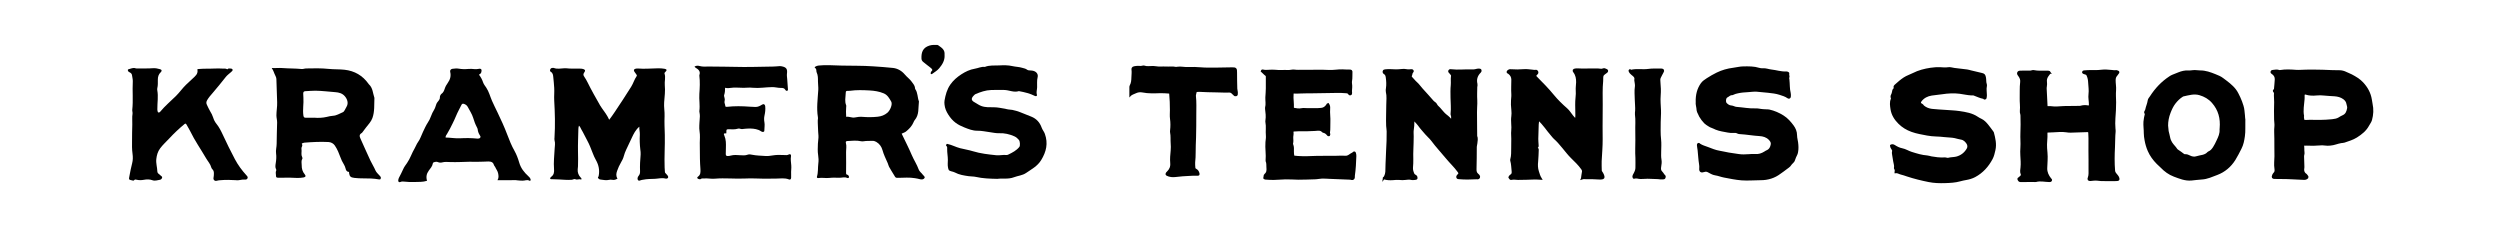
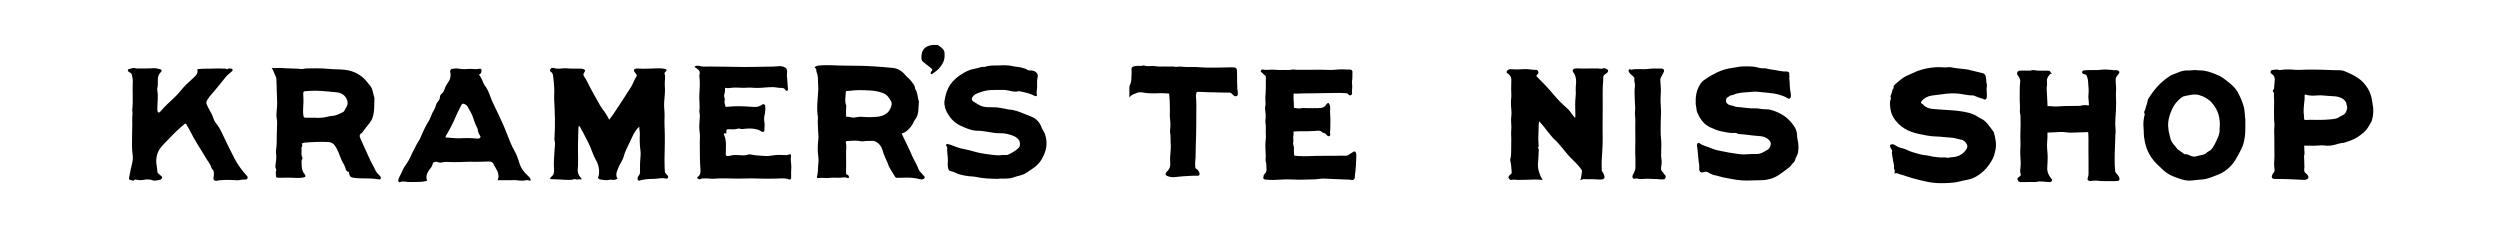
<svg xmlns="http://www.w3.org/2000/svg" id="Layer_1" data-name="Layer 1" viewBox="0 0 947 86">
  <defs>
    <style>
      .cls-1 {
        stroke: #000;
        stroke-miterlimit: 10;
        stroke-width: .75px;
      }
    </style>
  </defs>
  <path class="cls-1" d="m751.89,37.48c-.24-.1-.28-.35-.53-.4-1.26-.23-2.4-.82-3.6-1.25-.35-.13-.69-.05-1.03-.06-1.46-.08-2.89-.43-4.34-.62-2.27-.29-4.5-.16-6.74.18-1.32.2-2.66.29-3.98.5-1.62.26-3.02.95-4.06,2.27-.53.68-.42,1.21.38,1.57.29.13.36.43.58.61.94.77,1.99,1.18,3.2,1.33,1.76.22,3.54.25,5.31.4,1.71.14,3.43.18,5.12.43,2.38.35,4.78.73,6.84,2.14.42.29.87.53,1.33.74,1.01.47,1.75,1.26,2.44,2.1.68.83,1.31,1.72,1.95,2.58.06.07.12.15.15.24.57,2.16,1.1,4.32.58,6.59-.26,1.11-.49,2.23-1.03,3.24-1.51,2.84-3.59,5.16-6.44,6.68-1.01.54-2.14.87-3.31,1.07-.75.13-1.51.29-2.26.5-1.85.52-3.74.61-5.65.67-2.07.07-4.14.01-6.17-.4-2.77-.56-5.52-1.23-8.21-2.12-.75-.25-1.51-.53-2.27-.7-.71-.16-1.3-.65-2.12-.55.03-.47.19-.92-.16-1.3-.07-.08-.09-.25-.07-.37.2-.86-.19-1.65-.29-2.47-.1-.82-.27-1.63-.4-2.45-.06-.41-.14-.81-.03-1.23.1-.34,0-.63-.23-.95-.26-.37-.52-.8-.54-1.31.48-.25.86-.13,1.31.15.87.55,1.78,1.03,2.84,1.23,1.25.24,2.34.98,3.55,1.36,1.97.62,3.93,1.24,6.01,1.38.53.04,1.05.26,1.58.35,1.52.27,3.04.46,4.58.4.44-.02.89-.03,1.33.11.15.04.32.07.47.03,1.02-.29,2.11-.21,3.11-.46,1.85-.47,3.31-1.6,4.26-3.27.39-.68.32-1.52-.11-2.17-.57-.84-1.27-1.57-2.4-1.74-.78-.11-1.54-.38-2.32-.55-1.28-.28-2.59-.22-3.88-.39-2.18-.3-4.39-.15-6.56-.58-1.98-.39-3.97-.69-5.9-1.39-1.85-.67-3.43-1.63-4.8-2.99-1.5-1.48-2.6-3.25-2.9-5.33-.17-1.2-.41-2.51.13-3.73.06-.14.06-.29,0-.46-.17-.4-.14-.77.09-1.16.17-.29.25-.64.33-.98.09-.45.11-.97.56-1.27.14-.1.2-.24.11-.42-.22-.46.1-.73.37-.98,1.03-.94,2.08-1.85,3.25-2.62,1.07-.71,2.31-1.07,3.43-1.65,2.06-1.06,4.28-1.62,6.55-1.96,1.25-.19,2.51-.28,3.8-.21.93.05,1.89.16,2.84,0,.79-.14,1.57.17,2.35.27,1.61.21,3.22.4,4.83.58.48.05.92.23,1.38.33,1.42.32,2.83.68,4.25,1.01.8.19.94.45,1.13,1.25.21.87.02,1.78.34,2.64.07.2.09.45.04.66-.27,1.17,0,2.33,0,3.5,0,.49-.02.94-.38,1.41Z" />
  <path class="cls-1" d="m599.25,67.59c.12-.86.2-1.65.36-2.41.11-.52-.06-.9-.35-1.3-1.12-1.6-2.54-2.92-3.92-4.28-1.17-1.15-2.15-2.47-3.2-3.72-1.05-1.25-2.08-2.52-3.33-3.6-.4-.34-.69-.8-1.04-1.19-1.67-1.9-2.99-4.09-4.91-5.76-.02-.02-.05-.02-.17-.07-.07.65-.17,1.28-.2,1.91-.07,1.81-.13,3.63-.16,5.45-.01.75.09,1.51.12,2.26.01.3.13.61-.21.86-.19.14-.17.39.07.55.22.15.2.39.19.6-.09,1.41-.06,2.83-.22,4.24-.15,1.29-.13,2.55.28,3.85.29.93.55,1.85,1.11,2.75-.82-.04-1.54-.13-2.25-.11-2.13.04-4.27.19-6.4.16-.85-.01-1.7-.23-2.54.01-.4.11-.4-.3-.62-.42-.26-.16.02-.38.11-.55.07-.13.19-.26.32-.33.67-.36.78-.96.7-1.62-.16-1.36-.15-2.74-.54-4.08-.04-.14-.01-.32.03-.46.41-1.41.31-2.87.34-4.31.02-1.13,0-2.26.03-3.4.03-1-.14-2.01-.02-3.01.22-1.85-.24-3.71.04-5.56.22-1.48-.11-2.94-.15-4.41-.03-1.06.06-2.13.15-3.2.02-.25.01-.5,0-.74-.13-1.86,0-3.71,0-5.56,0-.99-.48-1.87-1.32-2.48-.2-.14-.58-.19-.46-.47.1-.25.42-.42.68-.57.12-.07.31-.03.47-.02,1.7.12,3.39.12,5.09-.03.99-.09,2.01.11,3.01.18.46.03.9.18,1.38.07.46-.1.82.5.6.9-.06.11-.16.19-.25.28-.68.73-.69.76.03,1.49,2.15,2.16,4.29,4.34,6.22,6.7,1.54,1.88,3.28,3.56,5.11,5.16.85.74,1.39,1.7,2.08,2.56.41.51.84.99,1.38,1.48.31-.96.24-1.88.22-2.77-.03-1.92-.13-3.84.09-5.76.1-.87.13-1.77.07-2.64-.07-1.01.12-2,.14-3.01.02-1.44-.19-2.8-1.1-3.99-.39-.51-.28-.78.39-.89.84-.14,1.68.04,2.52.01,2.05-.06,4.1.02,6.15-.02.66-.01,1.32.3,2.02-.09.26-.15.81.17,1.21.33.27.11.25.46,0,.68-.53.46-1.33.82-1.54,1.4-.21.57-.08,1.35-.15,2.03-.3,2.98-.16,5.97-.17,8.96,0,2.77-.04,5.54-.05,8.31,0,1.61.02,3.21.03,4.82.02,2.78-.25,5.54-.38,8.31-.06,1.16.04,2.32.04,3.48,0,.45.32.73.52,1.08.2.36.39.72.48,1.12.14.57-.01.73-.57.85-.44.09-.86.05-1.3.02-1.49-.12-2.99-.12-4.48-.1-.58,0-1.15-.12-1.78.09Z" />
  <path class="cls-1" d="m642.7,38.67c-.06-2.75.52-4.97,1.9-6.93.54-.77,1.37-1.3,2.15-1.81,1.19-.76,2.41-1.48,3.69-2.1,1.95-.94,3.98-1.53,6.13-1.79,1.28-.15,2.54-.51,3.83-.52,1.98-.02,3.97-.07,5.9.54.49.15.98.21,1.49.17,1.09-.09,2.1.36,3.16.47,1.83.19,3.61.82,5.48.74.22,0,.45,0,.65.07.18.05.42.24.35.39-.21.5.23.98,0,1.47-.12.24,0,.5.02.74.2,1.74.07,3.51.51,5.23.1.41.06.81.04,1.22-.03.44-.32.6-.7.33-.94-.68-2.04-.98-3.1-1.33-1.43-.47-2.94-.62-4.43-.79-1.44-.16-2.88-.29-4.32-.41-1.1-.08-2.19.11-3.29.17-1.29.07-2.57.16-3.84.44-.62.14-1.23.27-1.8.56-.14.07-.29.19-.43.17-.84-.08-1.33.6-1.98.91-.75.35-.9,2.1-.31,2.68.54.53,1.15.99,1.96,1.03.35.02.68.14,1,.27.32.14.65.24,1,.27,2.44.17,4.85.69,7.31.57.94-.04,1.86.26,2.81.29.53.02,1.06.1,1.6.07.22-.01.44.02.66.07,1.91.42,3.66,1.19,5.32,2.24,1.5.95,2.63,2.27,3.65,3.64.72.97,1.24,2.16,1.24,3.47,0,1.23.44,2.4.49,3.64.02.58.09,1.23.02,1.75-.08.58-.1,1.23-.36,1.8-.33.71-.71,1.43-.91,2.15-.24.86-1,1.14-1.37,1.79-.41.7-1.14,1.03-1.72,1.53-.69.6-1.49,1.05-2.2,1.6-2.19,1.69-4.72,2.43-7.4,2.42-2.39,0-4.77.24-7.15.06-2.23-.17-4.4-.64-6.59-1.05-1.17-.21-2.25-.69-3.42-.85-.98-.14-1.82-.71-2.68-1.15-.58-.29-1.07-.28-1.6-.09-1.06.37-1.53.06-1.41-1.09.06-.55,0-1.06-.08-1.59-.29-1.73-.34-3.49-.54-5.23-.07-.62-.22-1.23-.26-1.85-.01-.2-.01-.4.17-.51.23-.14.32.12.46.21.92.62,2,.9,3.01,1.28,1.47.55,2.92,1.19,4.49,1.44,1.17.19,2.32.49,3.5.69,1.24.21,2.48.36,3.72.56,1.32.22,2.64.15,3.96.06.79-.05,1.58-.12,2.36-.06,1.36.12,2.54-.27,3.66-.96.27-.16.53-.36.81-.47,1.2-.49,1.68-1.52,1.84-2.67.11-.76-.37-1.43-.91-1.97-1.02-1.01-2.36-1.39-3.7-1.47-2.48-.14-4.92-.6-7.39-.74-.31-.02-.65-.04-.9-.19-.53-.32-1.09-.31-1.65-.27-.7.05-1.38,0-2.05-.13-1.53-.31-3.09-.48-4.56-1.09-.45-.19-.88-.44-1.34-.59-.51-.17-.99-.4-1.43-.71-.46-.32-.98-.6-1.37-1-.71-.74-1.35-1.56-1.86-2.46-.3-.55-.55-1.13-.8-1.7-.08-.17-.13-.36-.14-.54-.04-1.16-.47-2.27-.34-3.09Z" />
-   <path class="cls-1" d="m524.17,67.6c.81-1.02,1.02-2.14.99-3.42-.03-1.41.13-2.82.15-4.24.01-.97.06-1.93.12-2.9.16-2.42.23-4.84.21-7.27,0-.7-.16-1.37-.19-2.07-.12-2.64.05-5.27.04-7.9,0-1.67.26-3.36-.16-5.03-.1-.41-.02-.88.04-1.32.21-1.4.12-2.78-.07-4.17-.09-.62-.24-1.17-.83-1.51-.26-.15-.41-.39-.35-.72.07-.36.39-.41.66-.42.53-.01,1.05-.11,1.59-.08,1.5.08,3.01.17,4.52-.03.62-.08,1.25-.09,1.88.05.62.13,1.25.08,1.88.01.44-.05.7.37.38.65-.47.41-.31.98-.58,1.43-.18.31.03.62.26.85.62.62,1.12,1.32,1.8,1.9.76.66,1.35,1.56,2.04,2.32,1.41,1.56,2.84,3.11,4.21,4.7.39.46,1.02.63,1.28,1.25.24.55.78.9,1.17,1.34.42.47.83.95,1.24,1.43.39.45.82.91,1.27,1.24.84.61,1.53,1.34,2.29,2.2-.02-.9.21-1.68-.14-2.46-.05-.11-.04-.25-.02-.37.24-2.01,0-4.02-.02-6.02-.02-1.61-.07-3.22.09-4.81.11-1.16-.09-2.31.1-3.47.08-.46-.39-.75-.62-1.11-.18-.27-.63-.47-.41-.86.17-.3.57-.22.87-.18,2.42.29,4.84-.03,7.25.06.75.03,1.51.02,2.25-.22.32-.1.68-.1,1.01-.09.16,0,.4.06.46.26.06.21.03.39-.16.58-1.3,1.28-1.83,2.8-1.39,4.62.04.18.03.37.02.56-.01.19-.08.37-.09.56-.02,1.67-.11,3.34,0,5,.05.89,0,1.76-.05,2.63-.13,2.62.04,5.23-.01,7.85-.02,1.01.02,2.02.03,3.03,0,.03,0,.07,0,.09.41.92.14,1.86.06,2.8-.03.44-.21.84-.21,1.29-.01,2.8-.02,5.6-.1,8.39-.02.84.08,1.52.77,2.09.32.27.73.65.55,1.12-.18.47-.71.29-1.1.31-2.16.12-4.33.16-6.49-.04-.26-.02-.53-.01-.63-.29-.08-.25.01-.5.17-.71.05-.07.16-.11.22-.18.54-.63.49-.76,0-1.44-1.31-1.82-2.96-3.33-4.37-5.05-1.83-2.23-3.83-4.33-5.55-6.66-.68-.92-1.6-1.66-2.35-2.54-.91-1.07-1.88-2.1-2.69-3.26-.39-.56-.92-1.04-1.37-1.56-.17-.19-.34-.27-.58-.16-.24.11-.13.31-.13.49,0,.97-.04,1.93-.21,2.9-.14.86-.04,1.75-.04,2.63,0,1.61-.06,3.21-.12,4.82-.05,1.25-.07,2.51-.03,3.76.03,1.08-.03,2.14-.12,3.21-.07.88.19,1.67.53,2.45.09.21.24.37.44.49.13.08.27.16.4.25.29.2.39.58.37.84-.01.22-.39.31-.71.31-.4,0-.81.11-1.22,0-.81-.21-1.63-.11-2.43,0-.7.09-1.38.08-2.06,0-.85-.09-1.7,0-2.55.07-1.14.09-2.25.04-3.46-.31Z" />
  <path class="cls-1" d="m776.49,27.52c-.3.4-.62.79-.9,1.21-.45.68-.69,1.39-.58,2.24.07.58.08,1.2-.04,1.8-.05.28-.08.57-.06.85.1,2.13.2,4.26.32,6.4.03.59.05.6.69.55.45-.03.89,0,1.33.06,1.2.15,2.41.09,3.62-.03.41-.04.83-.06,1.24-.06,1.81-.02,3.62-.04,5.44-.06.22,0,.45,0,.66-.06.87-.26,1.73-.29,2.63-.13.64.12.8-.05.81-.7.02-1.3-.33-2.59-.15-3.9.2-1.49-.06-2.97-.13-4.45-.04-.89-.19-1.8-.58-2.66-.2-.46-.43-.65-.86-.72-.22-.04-.42-.13-.63-.22-.15-.06-.28-.18-.22-.36.05-.16.18-.23.36-.24.82-.04,1.63-.14,2.45-.13,1.34.02,2.68.06,4-.11,1.38-.18,2.72-.04,4.08.08.51.05,1.01.16,1.52.06.27-.05.49.1.73.18.23.07.3.23.16.43-.21.31-.42.64-.67.92-.49.51-.65,1.1-.67,1.81-.03,1.31.27,2.59.16,3.9-.13,1.52,0,3.05.02,4.57.02,2-.12,4.01-.27,6.01-.1,1.34-.08,2.67.02,4.01.03.35.1.7.06,1.05-.2,1.94-.14,3.88-.24,5.82-.16,3.02-.21,6.05.04,9.07.07.8.66,1.29,1.1,1.86.22.28.41.53.5.89.14.54.09.7-.42.73-.79.05-1.59.09-2.39.06-1.24-.06-2.47.03-3.71-.04-.92-.05-1.83-.26-2.76-.15-.44.05-.88.12-1.33.13-.66,0-.83-.19-.6-.8.43-1.11.27-2.27.29-3.4.04-2.29-.02-4.58-.03-6.87,0-1.59.02-3.18.01-4.77,0-.61-.02-1.21-.07-1.81-.07-.91-.09-.9-1-.86-2.04.07-4.08.14-6.11.2-.54.02-1.08-.07-1.61-.14-1.61-.22-3.23-.1-4.84.01-.7.05-1.4.05-2.1.09-.37.02-.59.13-.56.57.12,1.91-.29,3.81-.13,5.73.05.57.08,1.14.14,1.71.2,1.96-.04,3.92-.09,5.87-.04,1.57.59,2.88,1.54,4.07.14.17.38.27.26.53-.12.27-.35.28-.64.27-1.69-.02-3.37-.5-5.07-.02-.24.07-.51,0-.76,0-1.71,0-3.42.01-5.13.02-.44,0-.57-.36-.73-.64-.15-.25.12-.37.3-.51.23-.17.45-.35.65-.55.27-.26.42-.63.28-.96-.36-.81-.17-1.63-.08-2.44.16-1.53.03-3.04-.06-4.56-.06-1.02-.06-2.05.02-3.05.13-1.81-.09-3.62,0-5.43.11-2.16.08-4.32.03-6.47,0-.28-.01-.58-.1-.85-.12-.37-.16-.75-.13-1.13.17-1.68-.12-3.35-.06-5.03.07-1.89-.08-3.78.16-5.66.14-1.09-.09-1.79-.79-2.75-.09-.13-.21-.24-.28-.38-.27-.56.01-1.02.64-1.04.98-.02,1.96-.01,2.95-.02.57,0,1.14.08,1.7-.16.19-.08.45-.06.66-.01,1.39.28,2.79.2,4.18.2.41,0,.83.02,1.24,0,.29,0,.48.13.62.38Z" />
  <path class="cls-1" d="m872.32,54.72c.3,1.09.1,2.05.25,2.98.1.56-.19,1.05-.16,1.6.07,1.26.08,2.53.12,3.8,0,.09.01.19,0,.28-.21,1.13-.09,2.15,1,2.82.03.02.04.05.06.08.2.31.66.7.46.97-.24.33-.77.54-1.24.52-2.86-.1-5.71-.34-8.57-.33-.89,0-1.78,0-2.67-.03-.64-.02-.79-.25-.56-.85.1-.27.19-.59.39-.76.64-.53.64-1.23.53-1.92-.25-1.56-.02-3.11,0-4.66.01-2.25-.07-4.5-.04-6.75.01-1.52-.16-3.03.02-4.55.1-.85-.09-1.71-.11-2.57-.07-2.23-.04-4.46.02-6.68.03-1.12-.17-2.22-.07-3.33.02-.24-.09-.43-.24-.6-.22-.25-.32-.49.09-.67.13-.06.14-.19.15-.32.1-1.22.24-2.44.3-3.66.05-.99-.41-1.78-1.22-2.34-.21-.15-.47-.24-.38-.57.09-.32.4-.31.63-.34.72-.09,1.45-.24,2.17.02.18.07.37.07.56.03,2-.34,4-.2,6-.06,1.27.09,2.53-.09,3.8-.08,2.06.02,4.12-.06,6.18.04,1.28.06,2.57.13,3.85.15.81.02,1.63.03,2.44.03.94,0,1.8.23,2.65.66.64.32,1.33.55,1.98.89,1.5.79,2.96,1.66,4.11,2.88,1.68,1.78,2.87,3.88,3.26,6.36.08.53.15,1.07.27,1.6.45,2.03.34,4.05-.21,6.03-.19.71-.7,1.32-1.05,1.99-1.03,1.94-2.68,3.24-4.5,4.39-1.44.9-3.04,1.35-4.61,1.9-.4.14-.81.09-1.22.17-1.38.24-2.66.84-4.08.94-.67.05-1.33.1-1.99-.02-.66-.13-1.33-.09-2-.04-1.62.13-3.23.18-4.85.07-.45-.03-.88.11-1.49-.06Zm.09-10.78c-.13.37-.01.58,0,.8.06.94.17,1.06,1.1,1.07.54,0,1.08-.06,1.62-.06,1.22,0,2.45.07,3.67.04,1.55-.04,3.12-.08,4.66-.26.89-.11,1.82-.23,2.63-.74.45-.29.92-.57,1.41-.78,1.35-.57,1.73-1.71,1.97-2.99.11-.6-.17-1.12-.26-1.67-.13-.88-.64-1.58-1.37-2.1-1.04-.75-2.23-1.05-3.48-1.15-1.33-.11-2.68-.12-4-.28-.96-.12-1.9-.12-2.85-.03-1.36.13-2.7.12-4.02-.31-.56-.18-.87.1-.88.72,0,.41.04.83,0,1.24-.18,2.21-.62,4.4-.2,6.49Z" />
  <path class="cls-1" d="m503.08,39.46c.39.48.46,1.02.41,1.64-.14,1.75.18,3.51.08,5.26-.08,1.25.07,2.51-.14,3.76-.07.37.26.73.03,1.1-.32.1-.46-.14-.61-.33-.37-.45-.82-.77-1.38-.92-.12-.03-.28-.04-.35-.12-.84-.99-1.99-.68-3-.62-2.11.14-4.21.15-6.32.13-.53,0-1.07.05-1.61.08-.44.02-.65.28-.58.69.12.72-.14,1.4-.1,2.12.04.68.11,1.38-.07,2.06-.04.16-.01.31.05.46.36.84.29,1.72.27,2.59-.02.67.06,1.32.21,1.95,2.32.28,4.62.28,6.94.17,2.89-.14,5.78-.03,8.67-.08,1.32-.02,2.65-.12,3.94-.02,1.32.1,1.96-.87,2.94-1.28.11-.05.2-.16.29-.24.3-.26.42-.1.52.2.12.37.15.74.14,1.12-.09,2.46-.2,4.91-.56,7.34-.06.4.11.86-.23,1.17-.35.32-.78.02-1.16,0-2.58-.08-5.15-.23-7.73-.31-.96-.03-1.92-.13-2.87-.11-.94.02-1.85.27-2.8.28-2.08.03-4.16.18-6.23.15-1.63-.02-3.26-.17-4.9-.13-1.51.04-3.02.19-4.53.22-1.06.02-2.12-.08-3.18-.14-.2-.01-.4-.19-.3-.38.18-.36-.02-.81.36-1.12.89-.72.91-1.74.81-2.75-.08-.8.08-1.64-.31-2.4-.03-.05-.01-.12,0-.19.23-2.32-.24-4.64-.05-6.97.07-.84.25-1.7.16-2.53-.17-1.66.16-3.33-.17-4.98-.05-.24-.05-.51,0-.75.24-1.48.04-2.93-.14-4.4-.02-.12-.03-.26,0-.38.37-1.29.06-2.6.11-3.9.05-1.16.19-2.3.18-3.46-.01-1.45-.01-2.9,0-4.35,0-.28-.06-.51-.27-.66-.61-.43-1.07-1.02-1.64-1.5.1-.33.34-.25.54-.2.71.19,1.43.12,2.15.08.81-.04,1.64-.09,2.45,0,1.6.2,3.2,0,4.8.09.88.05,1.7-.31,2.59-.15.84.15,1.72.05,2.58.07,3.41.08,6.83-.16,10.23.05,1.75.11,3.45-.27,5.18-.22.91.03,1.81.1,2.72.08.66-.01.78.13.73.79-.07,1.04.06,2.07-.15,3.11-.11.57.02,1.19.06,1.78.07.94-.19,1.88-.04,2.82.03.21-.02.45-.29.52-.21.06-.4-.02-.48-.21-.22-.49-.68-.56-1.1-.59-1.19-.1-2.39-.15-3.59-.12-3.14.06-6.28.07-9.42.15-1.48.04-2.95-.02-4.43.07-.74.04-1.51.06-2.26.02-.39-.02-.56.06-.59.49-.08.99-.04,1.97.05,2.97.06.71.08,1.44.06,2.16,0,.33.13.48.39.53.94.18,1.87.36,2.85.15.71-.15,1.47-.02,2.21-.03,1.78-.04,3.56.1,5.34-.1.98-.11,1.57-.62,2.11-1.31.13-.17.14-.44.41-.5Z" />
  <path class="cls-1" d="m850.14,45.76c-.05,1.89.14,3.86-.15,5.82-.23,1.59-.51,3.16-1.28,4.63-.74,1.42-1.43,2.86-2.29,4.22-1.62,2.56-3.85,4.45-6.65,5.5-1.86.69-3.71,1.58-5.73,1.69-1.33.07-2.64.27-3.96.39-2.35.2-4.39-.67-6.49-1.45-1.9-.71-3.48-1.88-4.87-3.33-.48-.5-1.02-.93-1.5-1.42-1.37-1.38-2.52-2.95-3.29-4.72-.55-1.26-.95-2.61-1.19-3.99-.15-.88-.31-1.79-.3-2.64.02-1.45-.23-2.88-.13-4.34.07-.99.3-1.93.52-2.89.01-.06.05-.16.03-.18-.66-.54.04-.98.12-1.45.22-1.19.78-2.29.94-3.51.07-.54.49-.94.78-1.38,1.91-2.99,4.3-5.54,7.29-7.49.34-.22.7-.45,1.08-.58.75-.26,1.48-.58,2.21-.88,1.16-.47,2.35-.77,3.62-.69.6.04,1.21-.04,1.81-.12.9-.12,1.78.11,2.66.1,2.04-.02,3.89.66,5.75,1.41.97.39,1.94.77,2.76,1.4,1.71,1.29,3.48,2.52,4.8,4.25.68.89,1.12,1.91,1.61,2.9.49.99.82,2.05,1.17,3.1.39,1.19.41,2.44.56,3.67.08.63.07,1.27.11,1.99Zm-29.21,1.85c.12.76.05,1.42.18,2.09.17.91.5,1.77.63,2.68.05.38.23.71.38,1.06.44,1.02,1.22,1.78,1.9,2.61.25.31.41.69.79.93.78.49,1.51,1.05,2.25,1.6.19.14.41.23.62.21.67-.06,1.25.21,1.8.49.85.43,1.78.55,2.6.27,1.49-.49,3.24-.36,4.4-1.71.06-.07.16-.11.24-.15.86-.34,1.38-1,1.89-1.75.56-.83.95-1.72,1.37-2.59.65-1.36,1.3-2.75,1.16-4.34-.01-.16.03-.32.04-.47.33-3.67-.52-6.98-2.99-9.79-1.34-1.53-3-2.49-4.95-3.06-2.17-.63-4.22.04-6.29.48-.09.02-.18.07-.26.12-1.15.71-2.09,1.64-2.92,2.7-.85,1.09-1.41,2.33-1.91,3.61-.65,1.65-.97,3.35-.96,5.02Z" />
  <path d="m230.73,45.41c.8-1.03,1.42-1.92,2.03-2.83,2.17-3.21,4.28-6.46,6.34-9.74.8-1.28,1.19-2.76,2.06-4,.18-.26.02-.45-.11-.65-.24-.36-.53-.69-.76-1.06-.32-.53-.18-.92.41-1.08.3-.08.63-.12.94-.1,2.59.23,5.18-.06,7.76-.08.79,0,1.59.05,2.36.19.85.15.95.57.31,1.15-.22.21-.44.4-.34.69.49,1.45-.06,2.92.09,4.36.23,2.18-.08,4.35-.24,6.49-.14,1.8.24,3.53.16,5.29-.11,2.37.03,4.74.09,7.1.09,4.12-.23,8.22-.07,12.33.02.55.1,1.1.11,1.65,0,.23.08.36.24.5.23.22.44.45.64.7.25.31.51.7.26,1.07-.2.29-.64.33-.99.24-1.34-.35-2.66.06-3.98.11-1.45.05-2.93.04-4.37.33-.38.08-.76.09-1.13.26-.65.31-1.11-.09-1.04-.81.04-.37.18-.66.43-.94.44-.5.55-1.09.52-1.76-.09-2.09.04-4.18.22-6.26.06-.66-.05-1.33-.13-2-.21-1.84-.27-3.69-.17-5.54.05-1.03-.27-2.02-.19-3.03-1.41,1.17-2.17,2.71-2.91,4.32-.67,1.47-1.4,2.91-2.07,4.39-.36.8-.69,1.58-.9,2.43-.21.83-.61,1.63-1.06,2.38-.61,1.02-1.08,2.1-1.48,3.22-.36,1.02-.49,1.98.15,2.92-.66.43-1.31.62-2.05.46-.38-.08-.78-.07-1.18.03-1.1.28-2.17-.02-3.26-.13-.36-.04-.58-.26-.8-.46-.34-.31.08-.55.14-.83.46-2.19.03-4.25-1.07-6.16-.93-1.62-1.43-3.41-2.18-5.09-.34-.76-.65-1.51-1.07-2.24-.78-1.37-1.39-2.83-2.22-4.18-.29-.47-.42-1.03-.92-1.45-.17.48-.21.93-.22,1.39-.05,2.79-.2,5.58-.14,8.37.04,1.89.08,3.77,0,5.66-.02.39-.08.78-.11,1.18-.08,1.18.31,2.19,1.12,3.05.1.11.23.22.29.36.08.21-.01.49-.23.39-.68-.3-1.37.26-2.06-.11-.42-.22-.89.17-1.36.21-1.62.15-3.24-.05-4.84-.12-.94-.04-1.89-.1-2.83-.1-.2,0-.41.03-.5-.19-.09-.22.03-.38.18-.52.08-.09.16-.18.26-.25,1-.74,1.09-1.77,1-2.89-.21-2.54.1-5.05.23-7.58.05-1.08.3-2.18-.03-3.27-.1-.33-.05-.71-.02-1.06.3-4.7.16-9.4-.11-14.1-.09-1.57.1-3.16,0-4.74-.08-1.38-.22-2.75-.36-4.13-.08-.75-.15-1.5-.93-1.94-.29-.16-.37-.53-.24-.85.14-.34.37-.61.79-.62.2,0,.42-.08.59,0,1.27.49,2.56.2,3.84.13.24-.01.48-.05.71-.02,1.81.24,3.63.09,5.45.15.44.01.86.03,1.28.2.59.24.71.54.38,1.03-.59.87-.6,1.14-.05,1.95.42.62.8,1.27,1.13,1.94,1.48,3.01,3.14,5.92,4.8,8.83.2.34.41.67.65.99,1,1.38,2.04,2.75,2.82,4.49Z" />
  <path d="m341.56,50.66c1.32,2.76,2.68,5.39,3.84,8.12.79,1.85,1.93,3.52,2.6,5.42.29.82,1.08,1.28,1.55,1.97.28.41.99.76.63,1.3-.37.56-1.12.6-1.77.4-.62-.19-1.24-.27-1.87-.38-2.04-.34-4.07-.17-6.11-.13-1.17.03-1.14.06-1.74-.99-.62-1.08-1.35-2.09-1.92-3.2-.23-.44-.3-.9-.49-1.34-.72-1.64-1.53-3.25-2.01-5-.36-1.29-1.13-2.37-2.34-3.08-.46-.27-.97-.42-1.5-.39-1.08.06-2.18-.04-3.26.15-.31.06-.65.07-.96,0-1.72-.37-3.44-.2-5.17-.09-.51.03-.78.21-.62.75.35,1.19.05,2.39.07,3.58.05,2.62.02,5.23,0,7.85,0,.28.07.47.34.55.24.07.48.14.58.39.09.24.36.48.09.77-.19.2-.41.19-.66.07-.9-.41-1.81-.05-2.72-.04-1.33.01-2.67-.11-3.97.06-1.4.17-2.78-.19-4.16.05-.51.09-.61-.28-.53-.55.51-1.64.3-3.35.52-5.01.14-1.06.1-2.11-.07-3.12-.24-1.45-.13-2.89-.09-4.34.02-1,.28-2.01.21-3-.07-1.02-.17-2.03-.18-3.05-.01-1.2-.19-2.41,0-3.61.02-.11,0-.24-.03-.36-.57-3.46-.07-6.89.14-10.34.07-1.08-.13-2.17-.12-3.26.01-1.17.02-2.31-.5-3.41-.25-.52.14-1.3-.64-1.65-.13-.06-.11-.36.13-.49.39-.22.79-.4,1.24-.43,1.31-.11,2.61-.18,3.94-.14,1.64.04,3.28.12,4.91.16,3.93.09,7.87,0,11.8.28,2.52.17,5.04.34,7.54.61,1.82.2,3.37,1.15,4.52,2.53.79.95,1.82,1.65,2.55,2.67.52.74,1.16,1.38,1.27,2.33.02.16,0,.35.08.46,1.02,1.4.8,3.17,1.41,4.69-.31,2.43.18,5.03-1.63,7.12-.18.21-.29.48-.4.74-.61,1.49-1.7,2.59-2.92,3.58-.45.36-1.03.45-1.6.78Zm-21.05-6.4c1.17-.22,2.16.46,3.28.24.94-.18,1.92-.32,2.87-.24,1.93.17,3.83.16,5.77-.04,1.43-.15,2.61-.59,3.7-1.5,1.05-.89,2.05-3.21,1.46-4.24-.7-1.21-1.37-2.5-2.84-3.12-1.74-.73-3.57-1-5.4-1.1-2.45-.13-4.91-.22-7.36.13-.16.02-.32.02-.48.02-1.07,0-1.12,0-1.17,1.1-.07,1.46-.42,2.94.19,4.38.07.17.03.39,0,.59-.12,1.2-.07,2.41,0,3.78Z" />
  <path d="m102.9,25.76c1.58.09,2.87-.09,4.13.02,2.4.19,4.8.12,7.19.36.61.06,1.15-.2,1.75-.21,2.85-.07,5.71-.12,8.54.17,2,.21,4.01.1,6,.32,3.83.43,6.85,2.19,9.08,5.32.05.06.08.14.14.19,1.53,1.38,1.49,3.4,2.1,5.15-.12,2.55.13,5.14-.75,7.61-.25.71-.65,1.37-1.11,1.95-.94,1.17-1.88,2.34-2.75,3.56-.05.06-.1.13-.17.17-1,.56-.93,1.21-.47,2.21,1.27,2.76,2.46,5.55,3.76,8.3.59,1.25,1.35,2.4,1.88,3.67.34.81,1.07,1.36,1.62,2.02.21.25.47.46.42.8-.05.39-.08.71-.72.59-1.93-.36-3.9-.41-5.87-.39-1.15,0-2.29-.04-3.44-.18-1.38-.17-1.79-.5-2-1.82-.03-.18.12-.46-.18-.48-.84-.06-1.03-.78-1.16-1.33-.25-1.07-.93-1.89-1.38-2.84-.54-1.15-.91-2.36-1.42-3.51-.35-.8-.77-1.57-1.25-2.28-.55-.81-1.45-1.28-2.41-1.33-3.04-.16-6.09,0-9.13.24-.27.02-.52.16-.79.24-.13.04-.24.19-.18.25.54.63-.23,1.16-.13,1.77.1.57.02,1.18,0,1.77,0,.44.01.86.21,1.27.14.28.24.65.08.92-.46.75-.18,1.55-.2,2.32-.03,1.29.3,2.46,1.16,3.48.52.61.31,1.01-.46,1.16-1.65.33-3.32.14-4.97.09-1.5-.04-2.99.05-4.49.02-.83-.01-.99-.1-.99-.92,0-.58-.22-1.18.08-1.76.06-.12.06-.33,0-.45-.45-.79-.28-1.61-.16-2.43.19-1.21.29-2.41.12-3.66-.17-1.21.22-2.42.22-3.66,0-2.68.13-5.36.18-8.04.02-.9-.27-1.78-.27-2.7,0-1.66.34-3.29.28-4.96-.12-2.92-.2-5.84-.29-8.76-.02-.54-.22-1.03-.45-1.46-.44-.82-.6-1.75-1.33-2.78Zm16.05,18.82c1.56.14,3.21.08,4.84-.3.77-.18,1.55-.38,2.33-.42,1.39-.07,2.5-.84,3.72-1.34.32-.13.55-.44.72-.77.23-.46.47-.91.73-1.35.79-1.34.26-2.83-.63-3.9-.96-1.16-2.27-1.49-3.67-1.59-2.51-.18-5.01-.52-7.54-.55-1.27-.02-2.52.15-3.79.18-.6.01-.82.38-.8.94.02.51.03,1.03.07,1.54.16,2.24-.33,4.48-.01,6.72.09.59.27.86.85.86,1.03,0,2.05,0,3.18,0Z" />
  <path class="cls-1" d="m428.18,35.97c0-1.1,0-2.01,0-2.92,0-.19.02-.39.11-.55.56-1,.63-2.09.66-3.2.03-.99.17-1.96.03-2.96-.05-.34.08-.76.66-.86.56-.1,1.09-.21,1.67-.16.5.04,1.01.08,1.5-.09.49-.17.91.13,1.37.17,1.23.11,2.44-.16,3.69.07,1.22.23,2.52.03,3.77.11,1.25.08,2.5-.15,3.74.13.18.04.37-.02.56-.05.69-.08,1.37-.1,2.07,0,.71.11,1.44.11,2.17.09,1.54-.05,3.08-.01,4.63.12,1.81.16,3.64.12,5.47.12,2.12,0,4.24-.09,6.36-.11,1.46-.01,1.59.11,1.58,1.6-.01,2.04.04,4.08.09,6.12.02.63.29,1.23.2,1.87-.03.24.05.52-.3.61-.28.07-.5,0-.67-.23-.18-.23-.46-.36-.62-.57-.42-.56-1.01-.62-1.61-.59-1.54.09-3.08-.09-4.62-.07-2.11.02-4.22-.13-6.33-.2-.28,0-.57.02-.85.03-.32.02-.59.19-.62.48-.05.5-.31.95-.25,1.48.26,2.29.14,4.6.14,6.9,0,2.92-.01,5.85-.09,8.77-.05,1.89-.18,3.77-.15,5.66.02,1.26-.07,2.52-.19,3.77-.07.7.05,1.37.08,2.06.02.42.3.6.61.77.57.31.82.81.96,1.42.08.37-.01.46-.35.43-1.03-.07-2.06.03-3.09.07-1.75.08-3.5.19-5.25.42-1.05.14-2.23.06-3.27-.47-.2-.1-.18-.22-.15-.38.04-.23.22-.38.38-.53,1.02-.98,1.52-2.07,1.38-3.58-.14-1.55.02-3.14.17-4.7.09-.92.07-1.83,0-2.73-.11-1.38.06-2.77-.22-4.13-.05-.24-.03-.5,0-.75.17-1.47.17-2.94-.03-4.42-.15-1.08-.04-2.2-.04-3.3,0-2.08-.07-4.15-.27-6.21-.03-.28-.13-.4-.4-.41-1.1-.06-2.18-.18-3.29-.15-2.26.07-4.54.19-6.79-.27-.95-.2-1.87-.05-2.76.38-.56.27-1.17.42-1.83.92Zm21.4,22.49c.12.29.3.41.49.5.03.01.08.02.09,0,.04-.04.1-.11.08-.14-.12-.24-.33-.34-.67-.36Z" />
  <path d="m89.33,68.25c-1.89-.1-3.78-.18-5.67,0-.5.05-1,.03-1.51.21-.77.27-1.44-.34-1.27-1.14.11-.51.13-1.02.14-1.53.01-.6-.06-1.17-.53-1.63-.19-.18-.37-.43-.44-.68-.34-1.34-1.29-2.33-1.96-3.48-2.02-3.48-4.35-6.78-6.1-10.42-.41-.84-.95-1.62-1.38-2.45-.23-.44-.49-.32-.75-.11-2.04,1.69-3.97,3.5-5.77,5.45-1.15,1.24-2.42,2.36-3.44,3.74-.91,1.23-1.27,2.56-1.44,4.02-.19,1.61.34,3.13.39,4.71.01.4.24.76.6.98.28.17.45.45.7.62.31.22.63.4.49.83-.13.39-.43.68-.84.74-.94.12-1.81.54-2.85.15-1.01-.38-2.17-.35-3.27-.14-.91.17-1.81.17-2.71-.04-.37-.09-.68-.14-.95.21-.16.21-.37.12-.62.07-1.41-.3-1.41-.28-1.12-1.71.32-1.6.58-3.2,1.02-4.78.32-1.18.32-2.41.15-3.63-.23-1.65-.21-3.32-.18-4.98.03-2.02,0-4.04.09-6.06.06-1.37-.14-2.74.09-4.1.08-.49-.15-1.03-.1-1.52.39-3.55,0-7.11.2-10.65.05-.85-.2-1.64-.3-2.46-.05-.42-.34-.79-.76-1-.28-.14-.58-.26-.73-.58-.13-.29-.16-.59.2-.66.86-.18,1.68-.71,2.63-.36.28.1.62.08.94.07,1.9-.03,3.8.04,5.7-.1.91-.07,1.81.13,2.67.38.66.19.77.64.27,1.11-.85.79-1.14,1.75-1.13,2.88,0,1.07.06,2.14-.2,3.19-.06.26-.05.56,0,.83.42,2.31,0,4.63.02,6.94,0,.32-.02.63.08.94.07.22.1.49.4.51.25.02.43-.09.6-.3,1.79-2.17,3.95-3.97,5.94-5.93,1.39-1.36,2.48-2.98,3.88-4.32.8-.76,1.62-1.5,2.42-2.26.98-.93,2.17-1.75,1.86-3.4-.05-.28.25-.26.42-.26,1.01-.06,2.03-.15,3.04-.13,2.05.04,4.11-.18,6.16-.03.53.04,1.07-.11,1.57.22.27.18.4-.33.76-.27.45.08,1.08-.08,1.31.31.29.49-.29.84-.61,1.13-.64.58-1.35,1.07-1.9,1.76-1.66,2.06-3.28,4.16-5.03,6.14-.73.83-1.46,1.66-2.02,2.63-.34.58-.45,1.12-.12,1.77.41.81.73,1.65,1.22,2.43.48.77.9,1.57,1.17,2.45.25.82.64,1.61,1.2,2.3,1.03,1.27,1.76,2.71,2.44,4.18,1.45,3.12,2.96,6.2,4.57,9.24,1.18,2.24,2.69,4.27,4.4,6.15.31.35.61.63.39,1.12-.22.49-.67.5-1.11.47-1.12-.09-2.18.42-3.31.25Z" />
  <path d="m161.74,68.48c-1.55.53-3.06.39-4.55.46-1.38.07-2.76,0-4.14-.15-.41-.05-.85-.09-1.28.12-.57.27-.97,0-.92-.62.03-.35.14-.7.3-1.01.53-1.05,1.1-2.07,1.56-3.16.35-.84.95-1.62,1.49-2.39,1.21-1.73,1.8-3.76,2.88-5.55.45-.74.71-1.61,1.22-2.29.9-1.2,1.28-2.62,1.92-3.92.59-1.2,1.11-2.44,1.86-3.57.48-.72.87-1.5,1.16-2.33.31-.9.74-1.74,1.24-2.56.42-.68.55-1.48.85-2.2.28-.65.93-1.13,1.21-1.82.18-.44-.02-.97.29-1.42.11-.15.17-.35.33-.46.74-.49,1.05-1.22,1.31-2.03.25-.78.66-1.51,1.16-2.19.9-1.25,1.29-2.64.9-4.18-.14-.55.25-1.08.88-1.15.78-.09,1.59-.19,2.37-.05,1.26.23,2.51.22,3.78.1.7-.06,1.42,0,2.13.07.56.05,1.09.03,1.64-.09.93-.21,1.26.25,1.01,1.19-.13.51-.45.77-.91,1,.7.91,1.21,1.85,1.56,2.91.24.73.77,1.37,1.21,2.02,1.02,1.53,1.45,3.32,2.17,4.98.66,1.52,1.42,2.99,2.13,4.48,1.3,2.71,2.55,5.42,3.61,8.23.81,2.14,1.65,4.27,2.79,6.27.78,1.39,1.33,2.89,1.77,4.39.61,2.11,1.83,3.69,3.39,5.11.38.35.75.7.92,1.22.13.4-.11.75-.42.57-.89-.53-1.74.03-2.61-.02-.62-.04-1.23,0-1.86-.11-.88-.16-1.8-.07-2.71-.07-1.59,0-3.18,0-4.93,0,.53-.9.41-1.64.26-2.5-.17-1-.8-1.67-1.15-2.52-.09-.21-.33-.37-.39-.58-.3-1.09-.94-1.48-2.12-1.49-1.34,0-2.67.16-4.01.12-2.25-.07-4.49.01-6.73.09-1.25.04-2.52.05-3.78.01-1.02-.03-2.05-.15-3.07.14-.54.16-1.11.08-1.63-.14-.48-.21-.93-.08-1.39.05-.24.07-.43.17-.48.45-.17,1.11-.93,1.91-1.54,2.75-.86,1.19-1.1,2.4-.65,3.86Zm7.04-16.38c1.88.02,3.68.38,5.52.28,2.16-.12,4.33-.1,6.49.12.41.04.8.01,1.09-.32.32-.36,0-.74-.14-.97-.45-.68-.71-1.39-.79-2.2-.03-.3-.19-.6-.34-.88-.58-1.08-.99-2.24-1.34-3.4-.48-1.57-1.38-2.89-2.13-4.3-.25-.47-.69-.8-1.25-1.03-.53-.22-.86-.13-1.08.31-.69,1.41-1.48,2.79-2.07,4.24-.38.94-.82,1.85-1.26,2.75-.67,1.38-1.36,2.75-2.16,4.06-.21.34-.55.68-.54,1.32Z" />
  <path d="m377.81,67.75c-2.99-.06-5.59-.16-8.16-.74-.87-.2-1.79-.14-2.69-.27-1.83-.26-3.64-.53-5.3-1.43-.39-.21-.85-.29-1.28-.41-1.04-.3-1.06-.42-1.28-1.5-.19-.95-.05-1.88-.05-2.81,0-1.38-.29-2.73-.26-4.1,0-.4.12-.89-.32-1.23-.23-.18-.05-.46.09-.66.11-.16.23-.1.4-.06,1.63.34,3.1,1.18,4.71,1.59,1.62.41,3.29.67,4.89,1.16,2.88.88,5.83,1.2,8.81,1.51,1.32.14,2.58-.23,3.87-.08.23.03.5-.06.71-.17,1.55-.75,3.08-1.52,4.18-2.9.36-.45.28-2.13-.18-2.66-.48-.56-1.01-1.05-1.72-1.36-1.83-.81-3.72-1.25-5.73-1.17-1.24.05-2.44-.25-3.66-.41-1.53-.2-3.03-.55-4.61-.53-1.74.03-3.37-.63-4.97-1.27-1.13-.45-2.23-.97-3.23-1.71-1.17-.87-2.04-1.91-2.83-3.15-.75-1.18-1.26-2.36-1.41-3.72-.06-.53-.09-1.07,0-1.59.38-2.14.91-4.21,2.2-6.05,1.12-1.6,2.57-2.84,4.14-3.86,1.54-1,3.28-1.85,5.13-2.14,1.27-.2,2.47-.86,3.8-.68,1.76-.72,3.6-.47,5.43-.57,1.69-.09,3.35-.12,5.01.26,1.24.29,2.53.28,3.75.66.62.19,1.26.26,1.81.7.3.23.75.29,1.17.29.36,0,.74.04,1.09.12,1.26.29,2.04,1.27,1.73,2.48-.32,1.26-.15,2.52-.19,3.77-.02.96-.39,1.91-.07,2.91.12.38-.34.59-.76.38-1.88-.95-3.9-1.43-5.95-1.81-.04,0-.09-.04-.12-.03-1.9.63-3.68-.39-5.55-.43-1.67-.04-3.34-.03-5,.02-2.05.06-4.01.75-5.9,1.55-.25.11-.46.35-.66.55-1.08,1.1-.98,1.88.38,2.58.82.43,1.52,1.01,2.43,1.35,1.61.61,3.23.48,4.84.5,1.45.01,2.83.34,4.23.56.4.06.79.24,1.2.26,2.09.09,4,.82,5.9,1.6.94.39,1.9.76,2.85,1.14,1.94.78,3.22,2.22,3.9,4.15.3.86.92,1.51,1.22,2.38,1.27,3.59.55,6.74-1.41,9.93-1.42,2.32-3.64,3.44-5.71,4.87-1.4.96-3.08,1.04-4.59,1.62-2.17.84-4.46.33-6.3.61Z" />
  <path d="m263.06,25.24c.7-.46,1.36-.39,1.96-.23,1.12.3,2.24.23,3.36.19.73-.03,1.44,0,2.17.02,2.53.05,5.06.02,7.59.1,4.91.16,9.81-.06,14.71-.11.76,0,1.52-.11,2.28-.15.32-.02.65-.01.96.05,1.77.36,2.24.98,2.01,2.79-.09.7.05,1.35.09,2.02.08,1.24.18,2.48.27,3.71.02.28.1.6-.24.74-.31.12-.57-.06-.71-.31-.42-.74-1.01-.77-1.81-.76-1.11,0-2.21-.36-3.34-.3-1.19.06-2.38.09-3.56.22-1.2.13-2.41.1-3.6.03-.64-.04-1.29-.12-1.92-.05-2.09.23-4.18-.21-6.27.07-.75.1-1.51.21-2.35-.02,0,.97-.05,1.87-.35,2.74-.1.27,0,.56.08.83.16.5.22.95.07,1.51-.16.58.25,1.2.29,1.84.02.35.42.32.69.29,2.84-.32,5.68-.27,8.52-.05.75.06,1.51.1,2.26.11.91,0,1.69-.4,2.44-.88.6-.39,1.12-.11,1.2.57.13,1.21,0,2.38-.27,3.56-.19.83-.19,1.7-.03,2.52.21,1.08-.04,2.13-.03,3.2,0,.52-.65.68-1.23.26-.6-.44-1.26-.67-1.96-.83-1.39-.31-2.79-.26-4.19-.14-.63.05-1.25.25-1.89-.04-.23-.1-.57-.06-.83.02-1.06.34-2.15.2-3.23.21-1.02,0-1.02-.02-1.06.94,0,.2,0,.4,0,.6-1.04,0-1.11.06-.73.94.63,1.46.6,2.99.56,4.52-.02.79-.05,1.58-.05,2.38,0,.63.31.77.8.75.36,0,.73-.06,1.07-.16,1.19-.33,2.39-.23,3.59-.14.96.07,1.92.14,2.86-.21.54-.2,1.11-.09,1.66.03,1.66.34,3.36.34,5.05.47.85.07,1.77-.05,2.63-.2,1.48-.25,2.95-.25,4.44-.16.59.03,1.15.12,1.74-.2.58-.32.98,0,.87.65-.2,1.17,0,2.3.1,3.45.1,1.06-.12,2.15-.05,3.24.03.48.01.96,0,1.44-.03.58-.33.86-.85.65-1.59-.63-3.22-.32-4.84-.31-1.48.01-2.97.05-4.45.04-2.41-.02-4.83-.2-7.23-.07-3.86.2-7.71-.27-11.55.07-1.38.12-2.7-.2-4.04-.09-.43.03-.88-.11-1.28.21-.24.19-.54.08-.82,0-.53-.17-.7-.57-.27-.86,1.11-.75,1.01-1.83.97-2.9-.05-1.28-.21-2.57-.19-3.85.04-2.73-.15-5.46,0-8.18.08-1.49-.36-2.94-.24-4.44.06-.72.04-1.44.13-2.17.12-.91.13-1.84-.05-2.76-.04-.2-.08-.4-.06-.6.29-2.17-.15-4.33,0-6.5.16-2.28.29-4.55,0-6.83-.01-.08-.03-.17,0-.24.56-1.5-.38-2.22-1.48-2.86-.09-.06-.16-.16-.31-.32Z" />
  <path class="cls-1" d="m628.92,67.57c-1.2-.18-2.61-.1-4.02-.21-1.16-.09-2.31.11-3.48.08-.8-.02-1.59-.4-2.41-.1-.15.06-.19-.06-.23-.2-.07-.26-.09-.49.06-.72.15-.24.27-.49.4-.74.37-.72.66-1.41.63-2.29-.03-1.17.07-2.37,0-3.54-.08-1.2-.09-2.39-.07-3.58.03-2.14.09-4.29.02-6.42-.07-2.17.17-4.34-.13-6.51-.06-.44.04-.91.07-1.36.09-1.4-.12-2.79-.13-4.18-.02-1.67-.22-3.34.04-5.01.1-.65-.09-1.31-.16-1.96-.02-.19-.11-.39-.07-.56.27-1.08-.47-1.61-1.16-2.14-.43-.34-.78-.71-.99-1.21-.05-.11-.05-.26.08-.33.11-.06.15.07.22.13.07.06.14.12.25.09,2.16-.53,4.37-.02,6.54-.33,1.53-.22,3.07-.12,4.61-.15.09,0,.19-.02.28,0,.74.05.92.32.55.93-.4.65-.67,1.35-1.04,2.01-.31.55-.25,1.26-.18,1.9.18,1.67.22,3.35.09,5-.15,1.89.04,3.74.12,5.6.07,1.48-.11,2.96-.11,4.44-.01,2.23-.11,4.47.15,6.7.17,1.48.04,2.96.03,4.44,0,1.04-.08,2.07.11,3.11.16.87.06,1.76-.1,2.63-.15.83-.14,1.59.57,2.24.38.35.56.9.99,1.25.23.18.17.45.08.7-.09.25-.3.3-.54.3-.28,0-.57,0-1.06,0Z" />
  <path d="m357.81,20.95c.09,1.95-.85,3.48-2.03,4.9-.71.86-1.68,1.41-2.57,2.07-.17.12-.35.24-.54.12-.18-.13-.15-.35-.09-.54.03-.11.06-.23.12-.33.17-.26.58-.49.45-.78-.15-.34-.48-.64-.8-.85-.89-.6-1.64-1.37-2.51-1.98-.51-.36-.77-.83-.79-1.39-.09-2.43.56-4.1,2.96-4.89,1-.33,2.02-.28,3.05-.26.11,0,.24.05.33.12,1.37.99,2.58,1.66,2.41,3.59,0,.08,0,.16,0,.24Z" />
</svg>